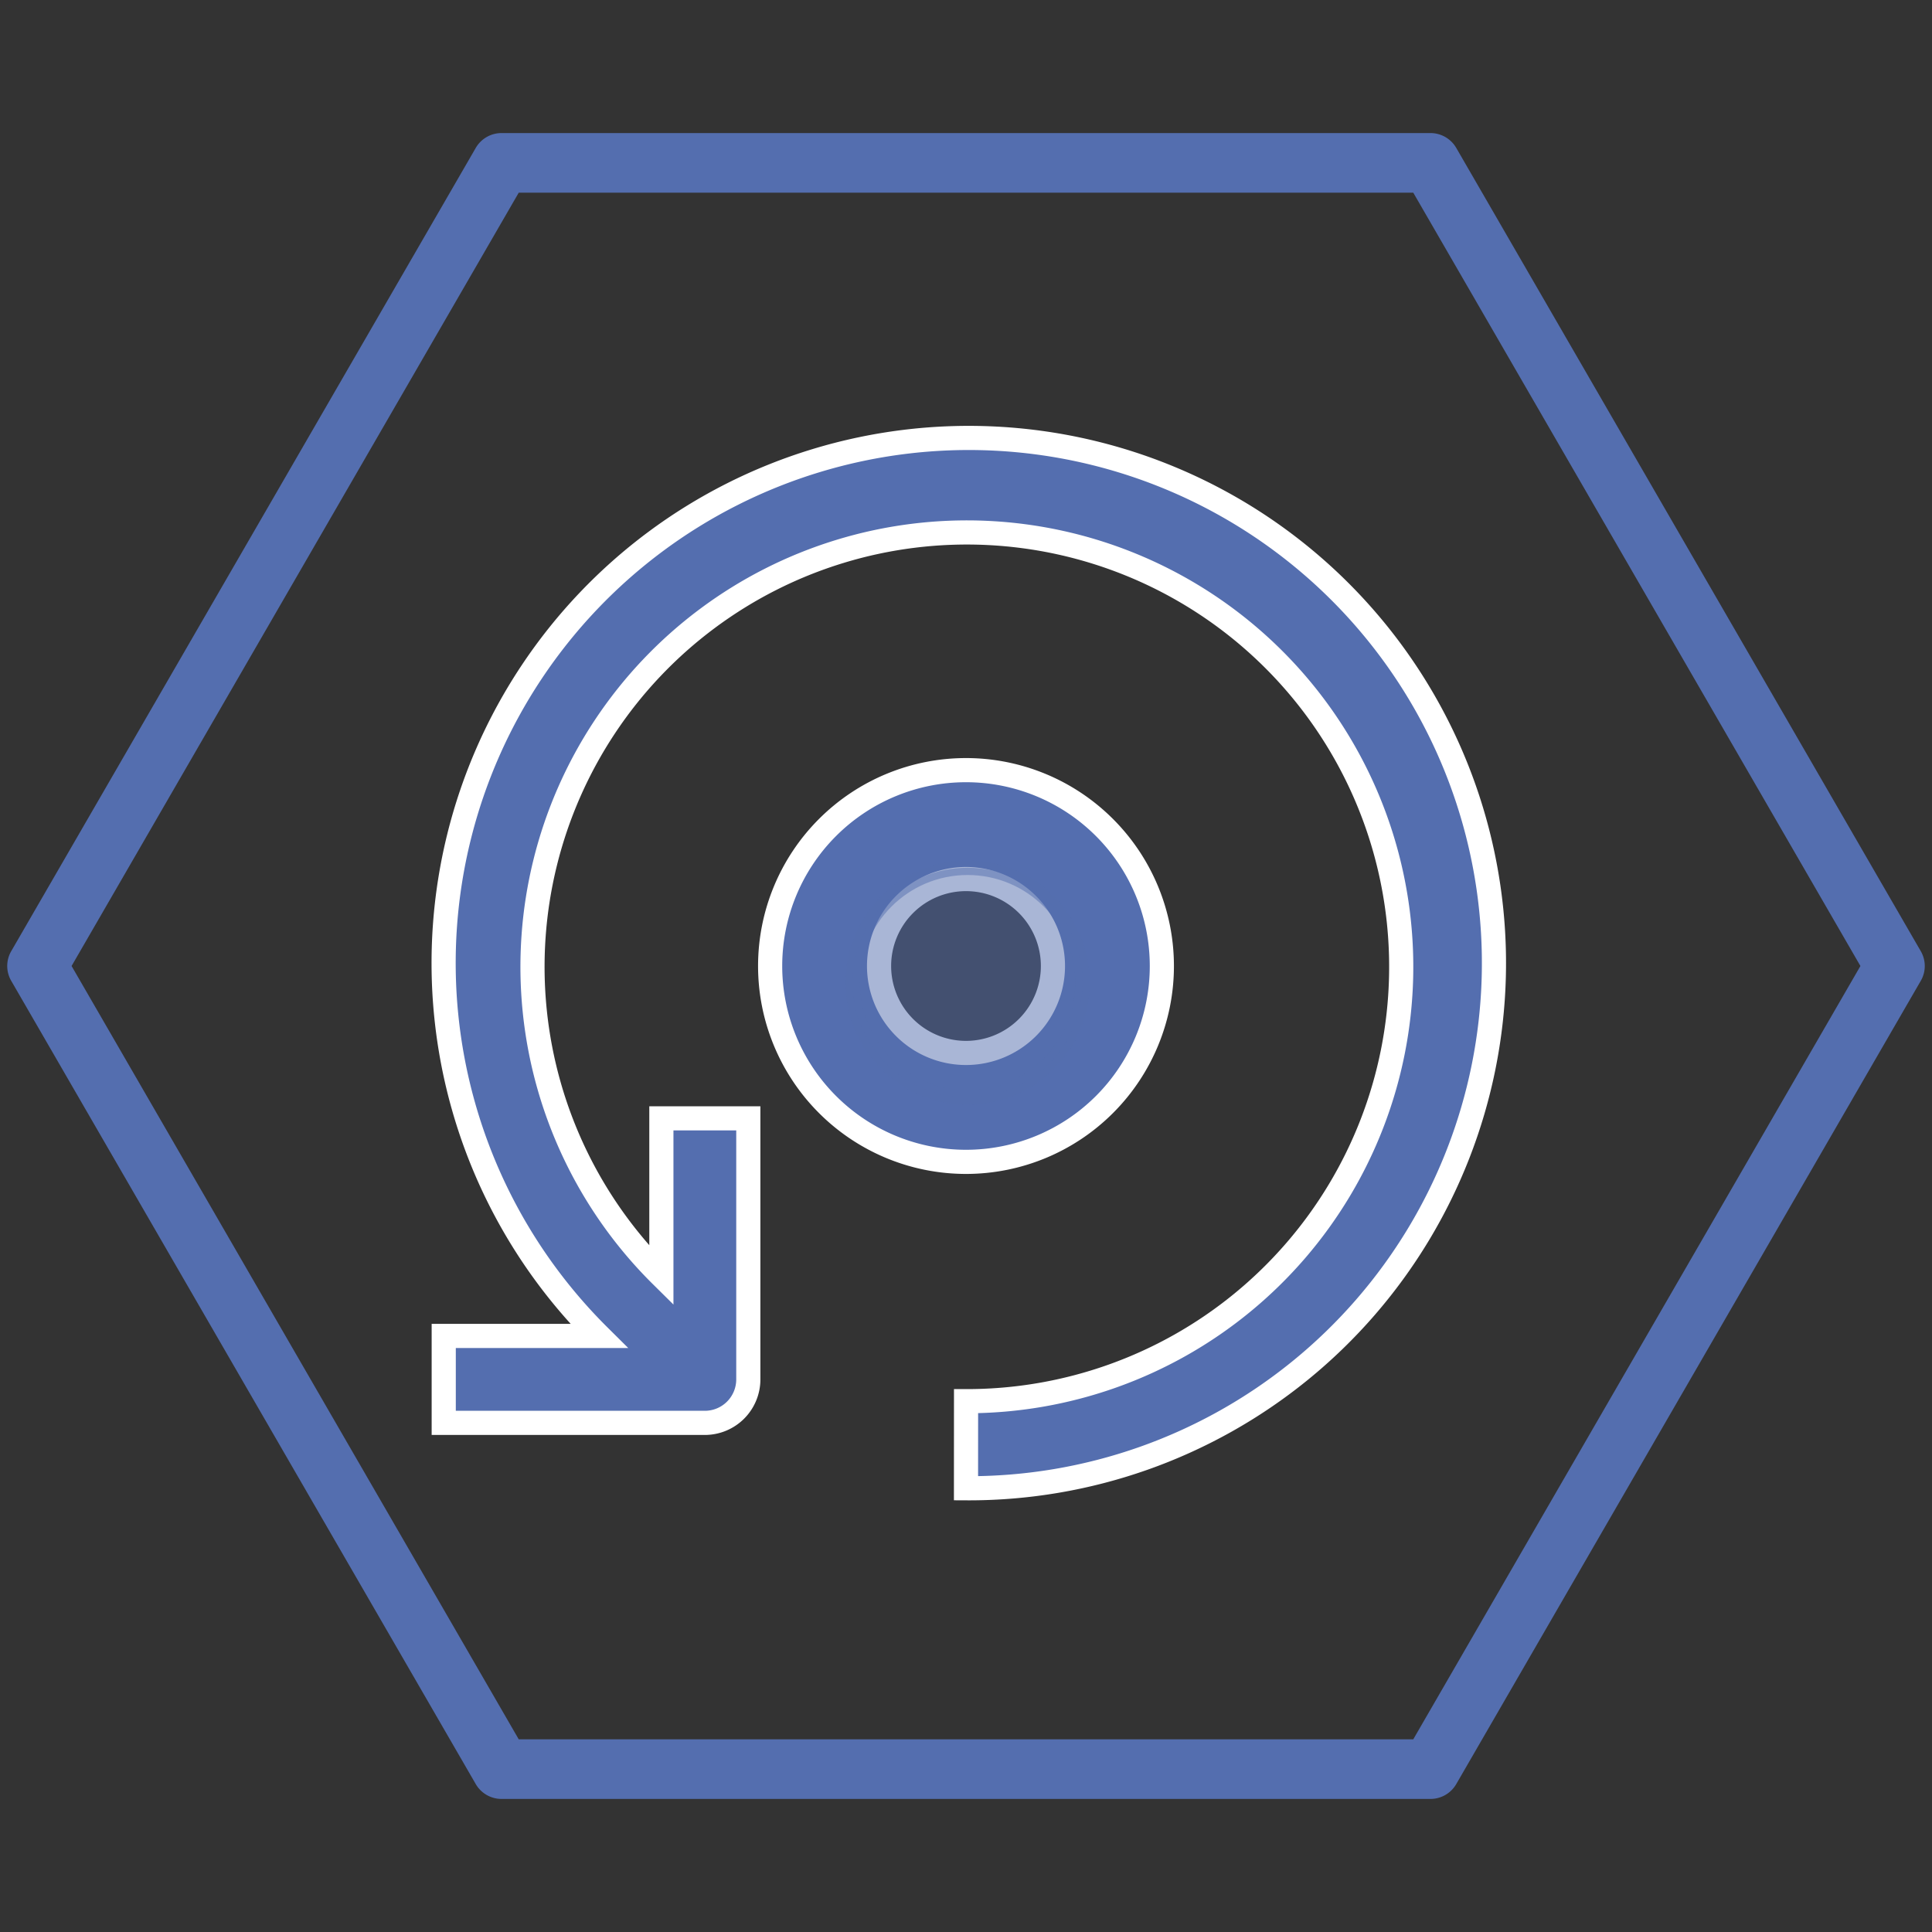
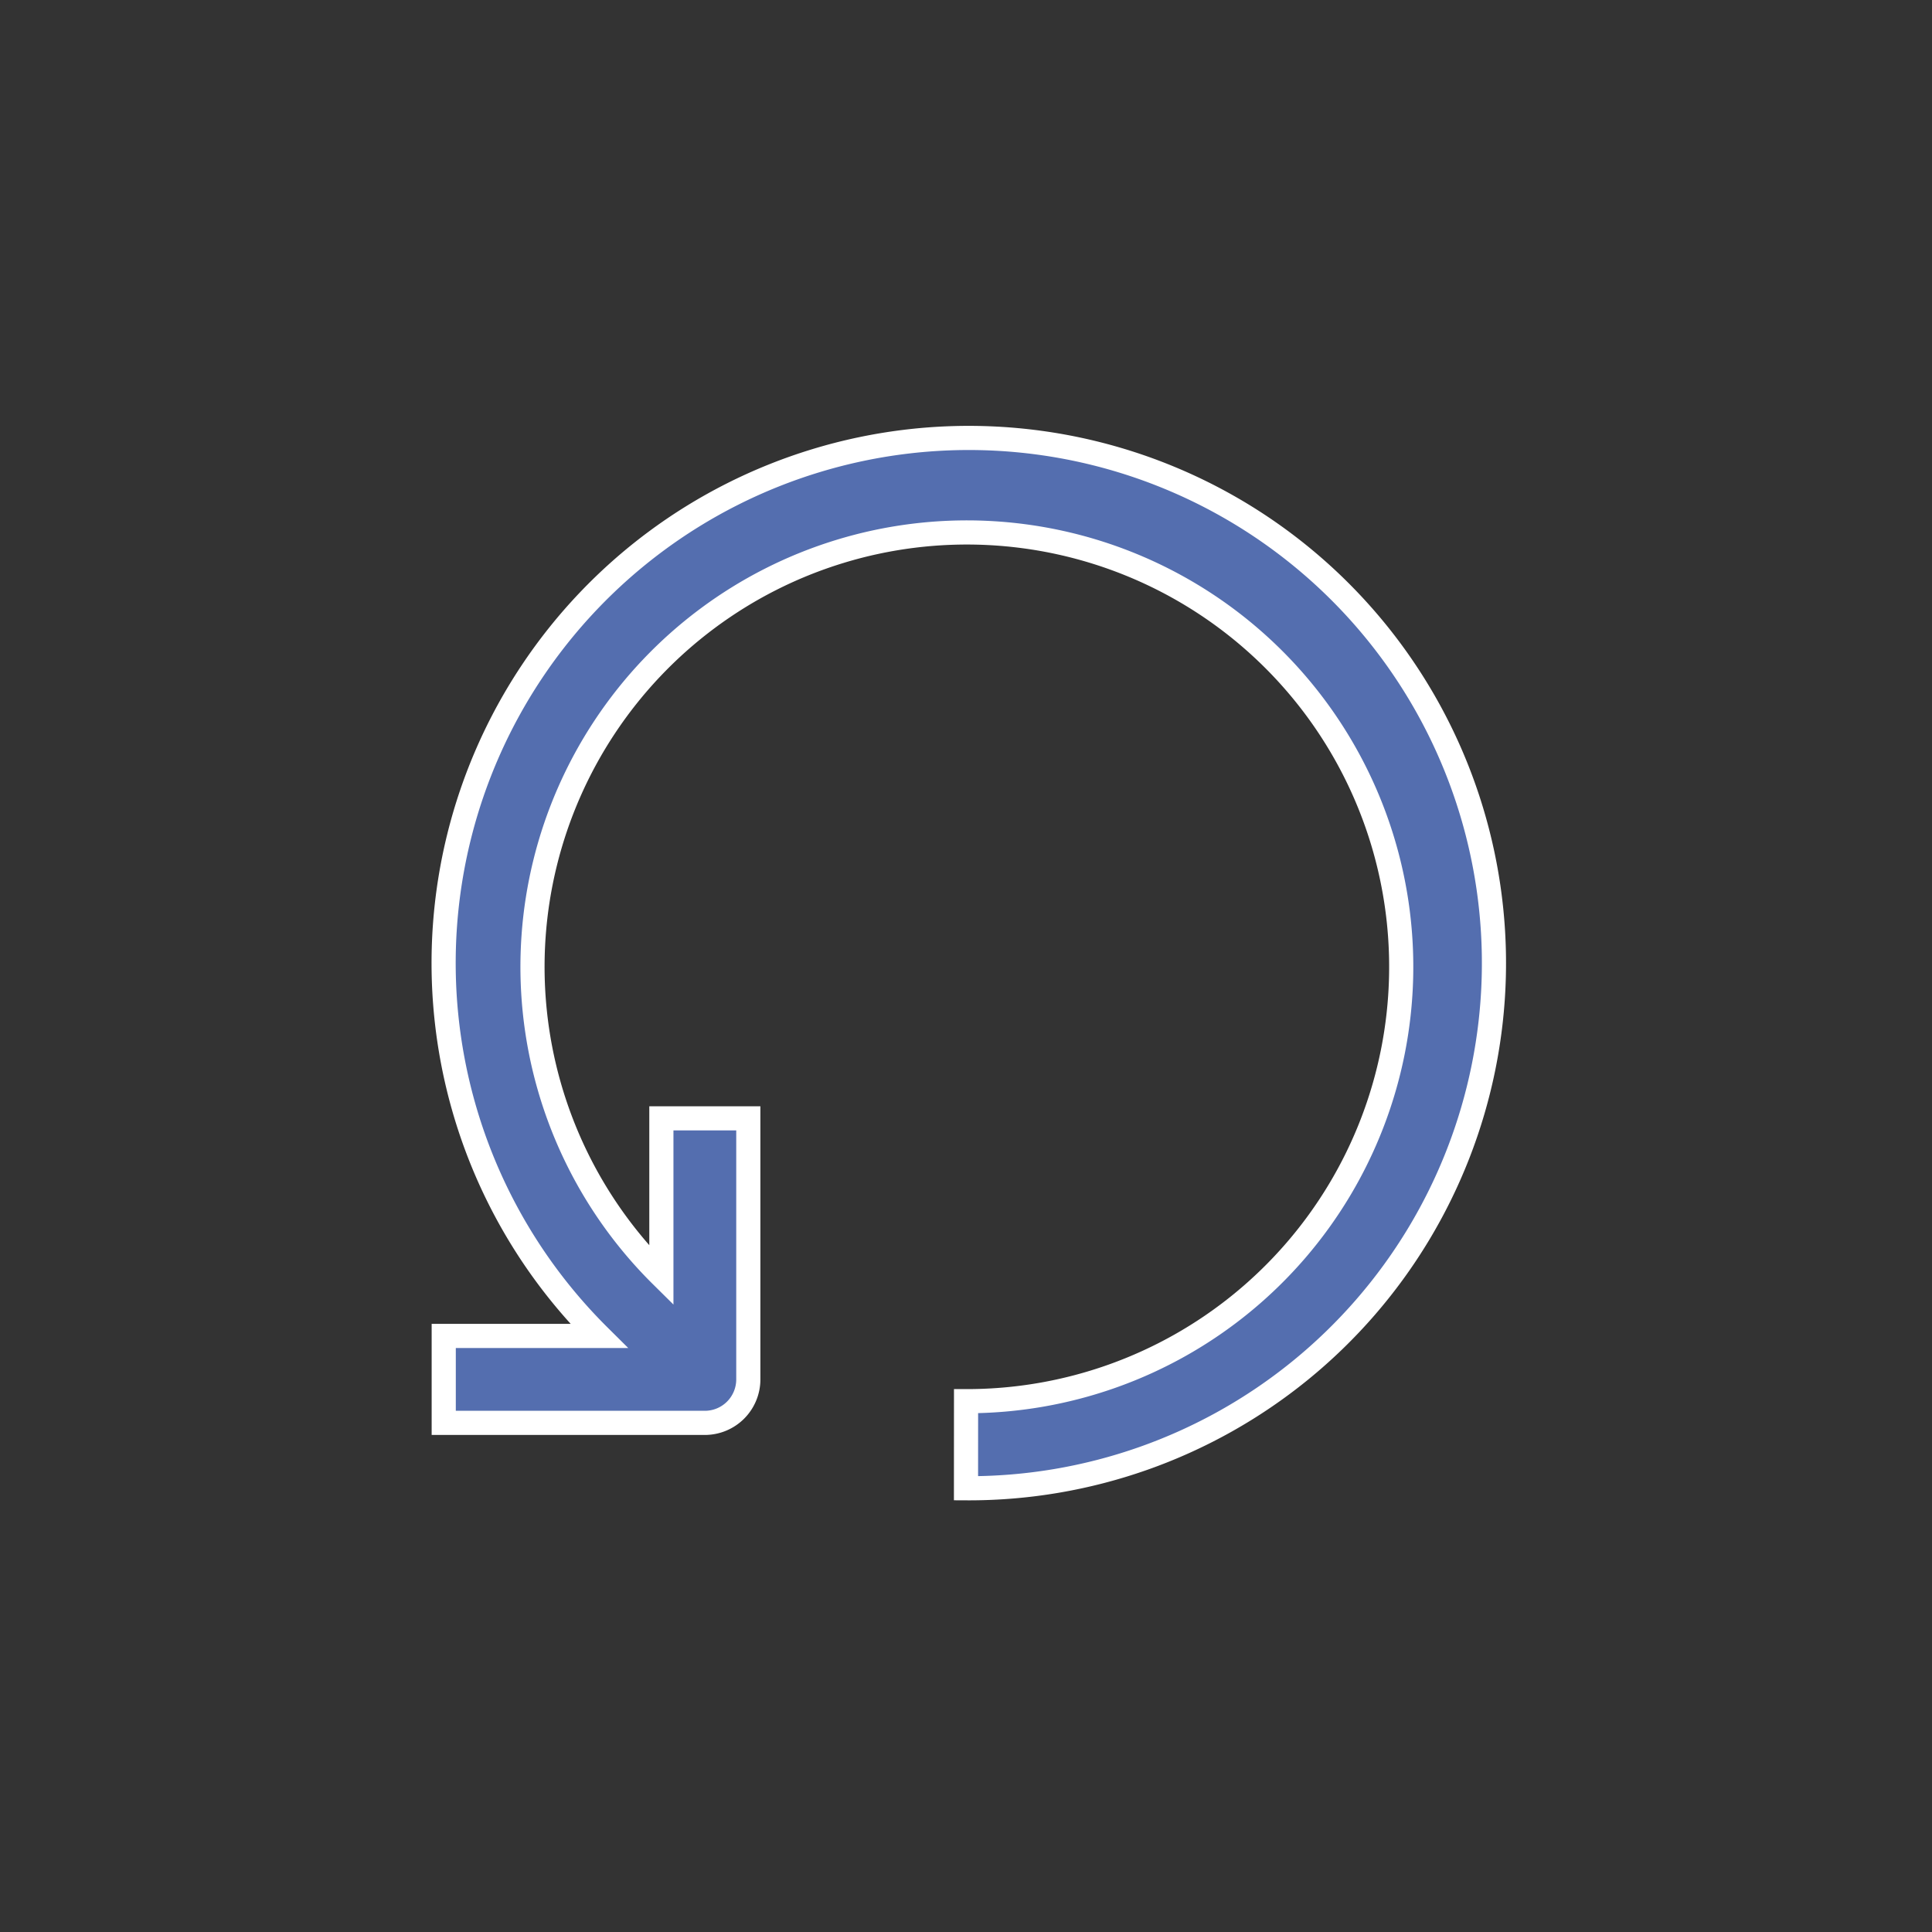
<svg xmlns="http://www.w3.org/2000/svg" id="Capa_1" data-name="Capa 1" viewBox="0 0 400 400">
  <rect x="0" y="0" width="400" height="400" fill="#333333" stroke="none" />
  <defs>
    <style>.cls-1,.cls-2,.cls-3{fill:#546eaf;}.cls-2{stroke:#fff;stroke-width:5px;}.cls-2,.cls-3{stroke-miterlimit:10;}.cls-3{stroke:#546eaf;stroke-width:3px;opacity:0.5;}</style>
  </defs>
-   <path class="cls-1" d="M292.6,360.11H107.4L14.82,200,107.4,39.89H292.6L385.18,200ZM397.67,196.92,301.51,30.64a6.17,6.17,0,0,0-5.35-3.09H103.84a6.17,6.17,0,0,0-5.35,3.09L2.33,196.92a6.11,6.11,0,0,0,0,6.16L98.49,369.36a6.17,6.17,0,0,0,5.35,3.09H296.16a6.17,6.17,0,0,0,5.35-3.09l96.16-166.28a6.11,6.11,0,0,0,0-6.16" />
  <path class="cls-2" d="M200,308.13a108.73,108.73,0,1,0-76-31.54H91.87v18h54.06a9,9,0,0,0,9-9V231.54h-18l0,32.56a89.93,89.93,0,1,1,63.08,26Z" />
-   <path class="cls-2" d="M200,159.45A40.55,40.55,0,1,0,240.55,200,40.56,40.56,0,0,0,200,159.45ZM200,218a18,18,0,1,1,18-18A18,18,0,0,1,200,218Z" />
-   <circle class="cls-3" cx="200.33" cy="203.44" r="23.78" />
</svg>